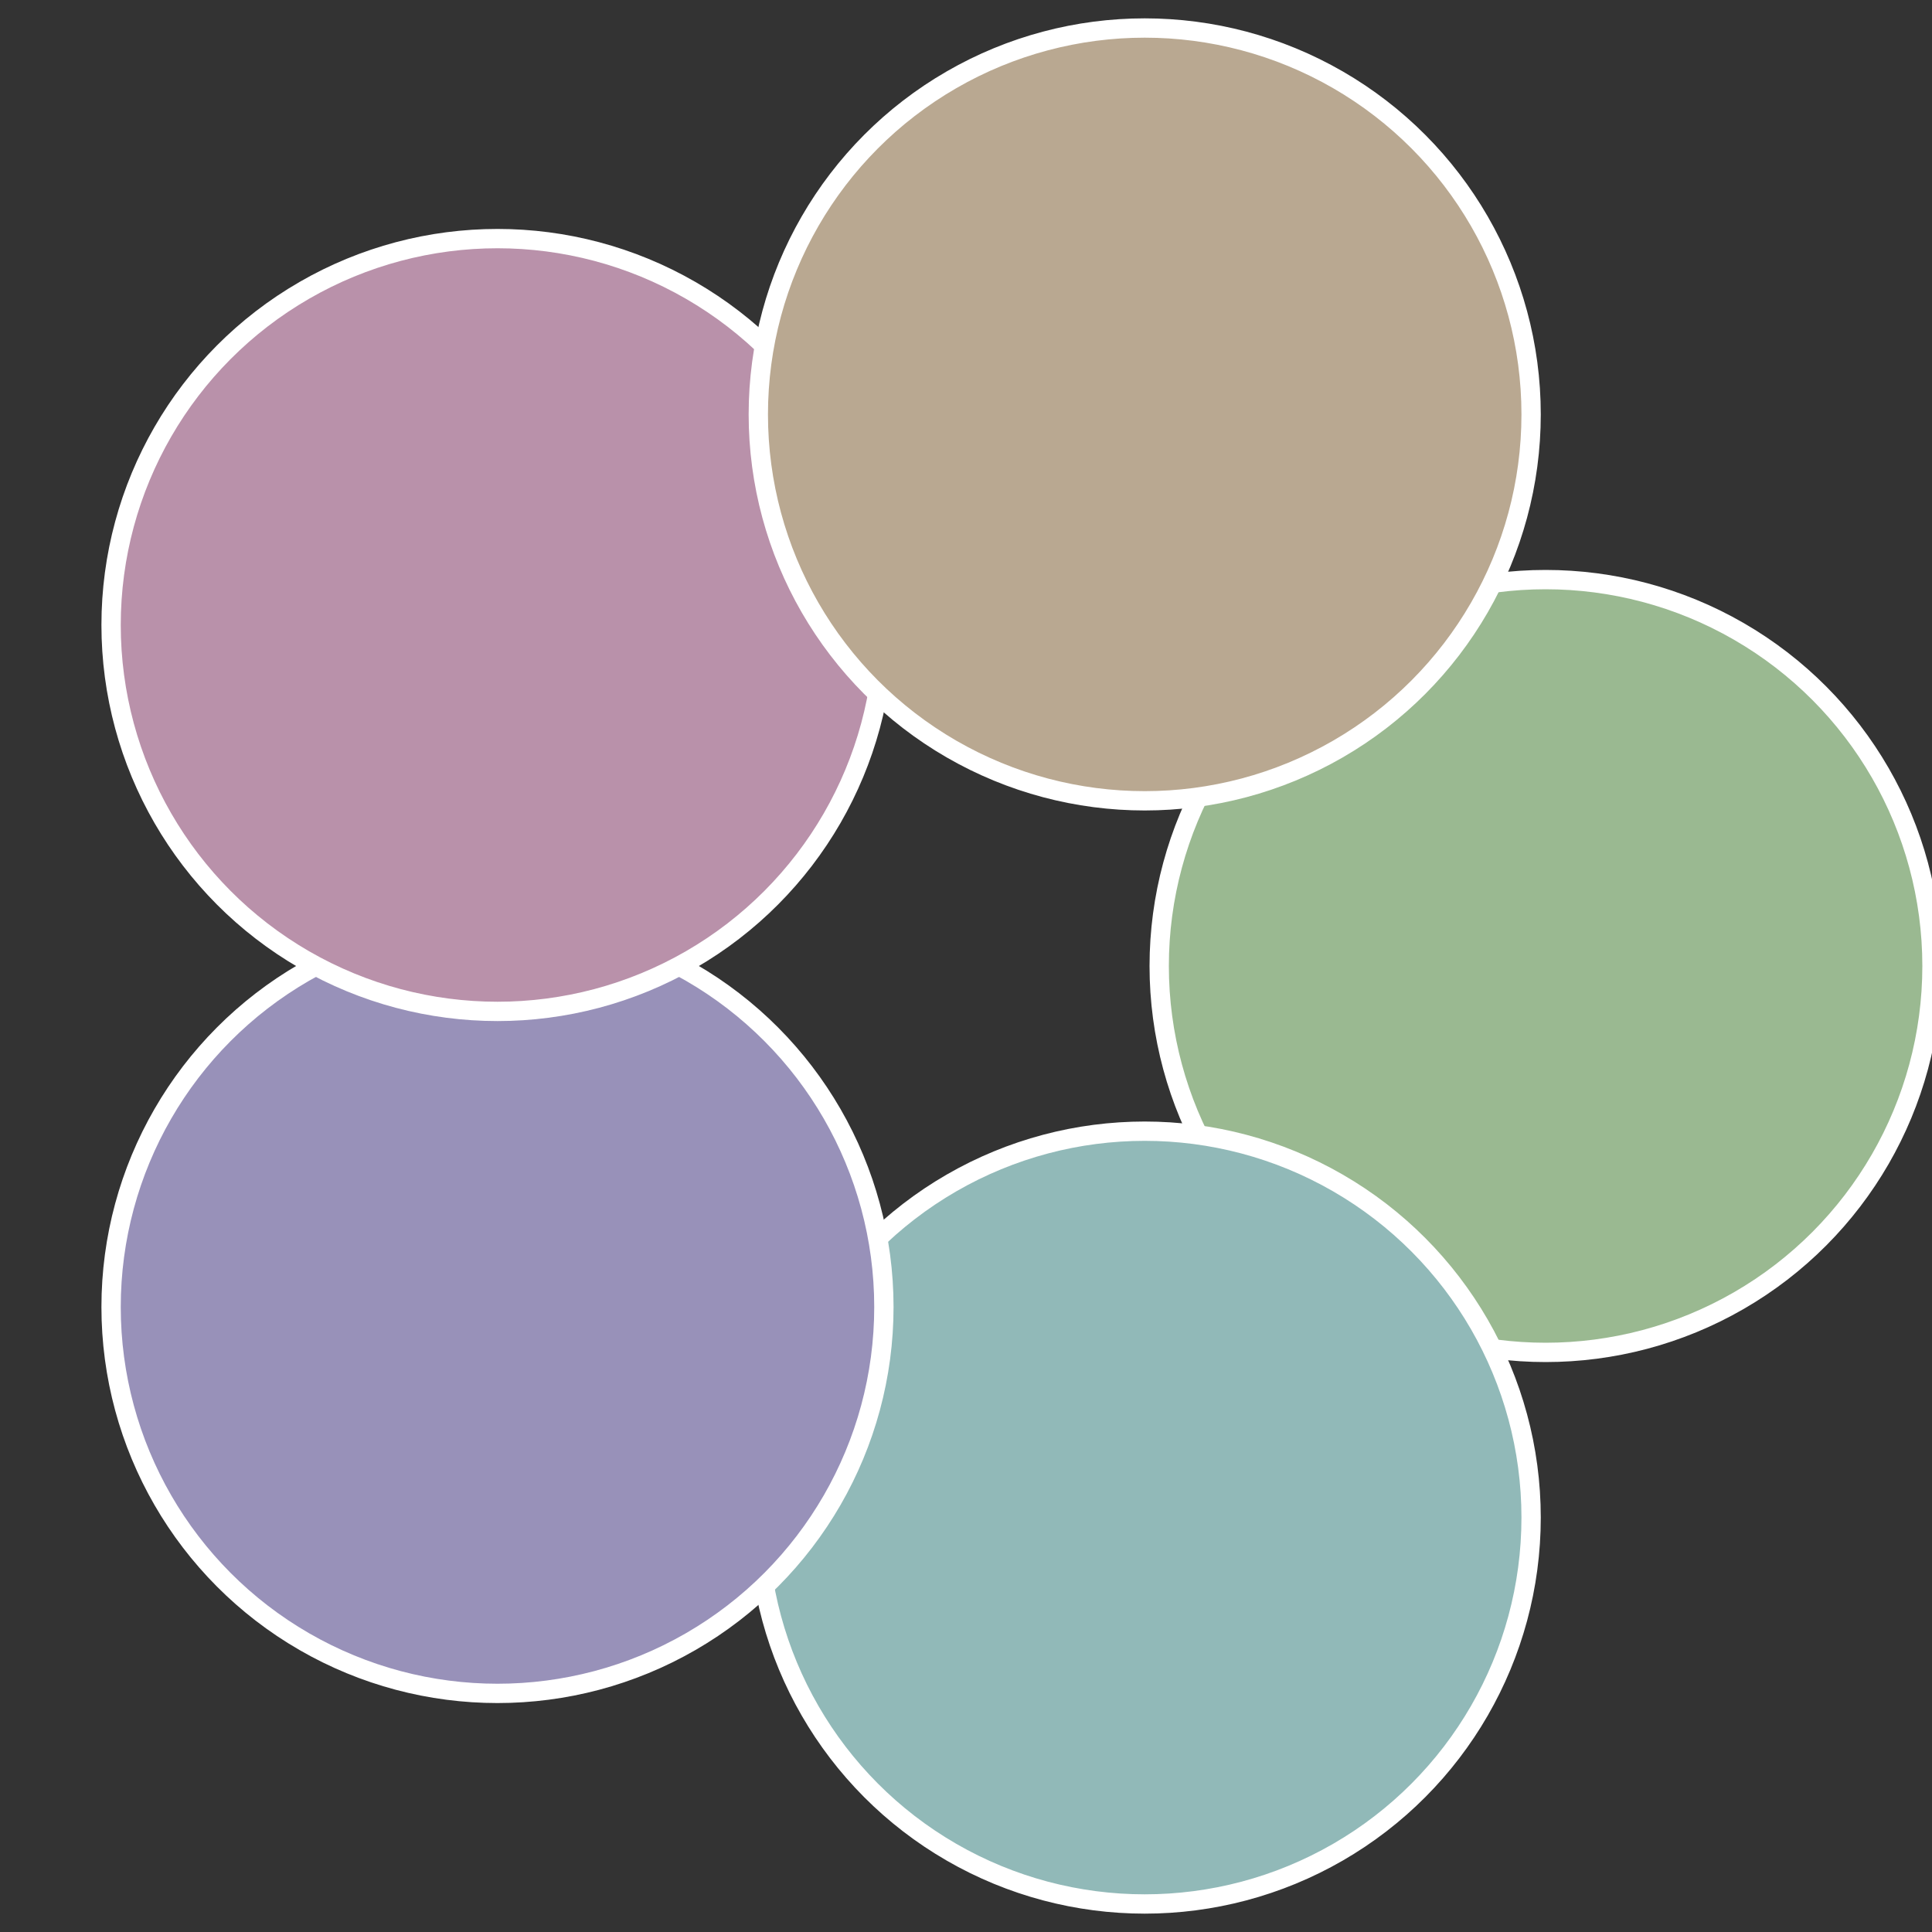
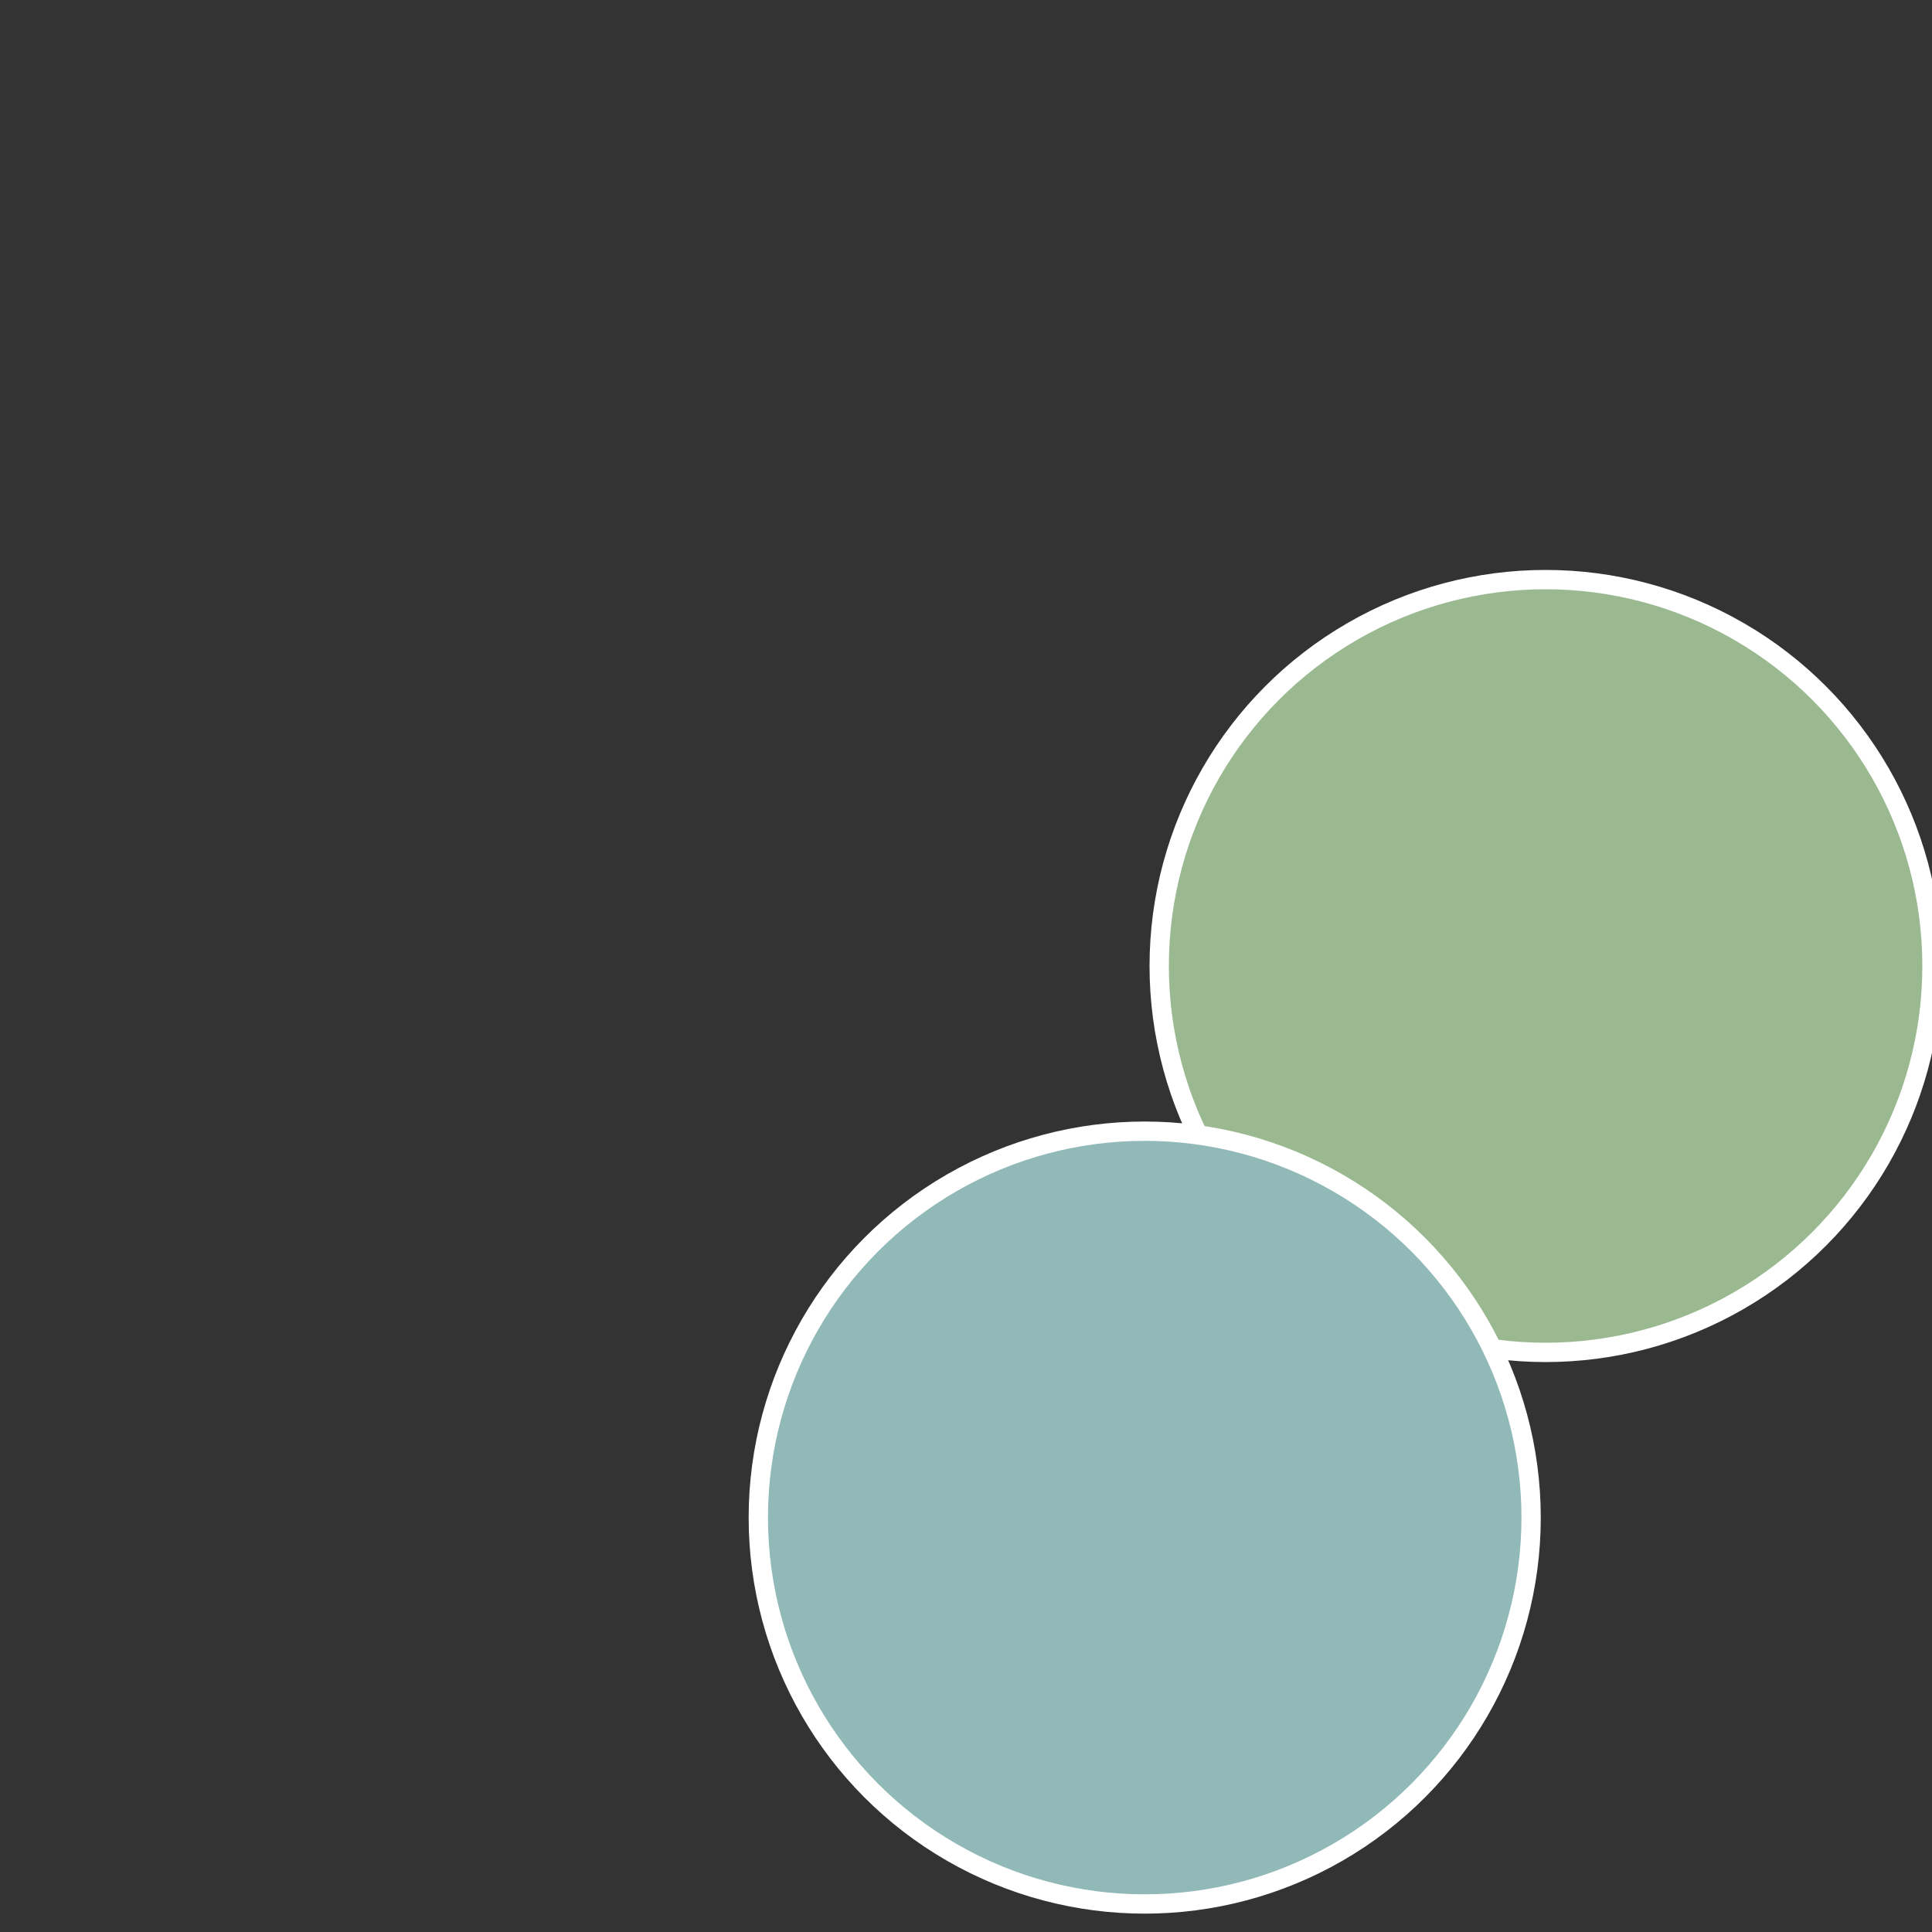
<svg xmlns="http://www.w3.org/2000/svg" width="500" height="500" viewBox="-1 -1 2 2">
  <rect x="-1" y="-1" width="2" height="2" fill="#333333" stroke="none" />
  <circle cx="0.6" cy="0" r="0.4" fill="#9ab991" stroke="#fff" stroke-width="1%" />
  <circle cx="0.185" cy="0.571" r="0.4" fill="#91b9b8" stroke="#fff" stroke-width="1%" />
-   <circle cx="-0.485" cy="0.353" r="0.4" fill="#9891b9" stroke="#fff" stroke-width="1%" />
-   <circle cx="-0.485" cy="-0.353" r="0.4" fill="#b991aa" stroke="#fff" stroke-width="1%" />
-   <circle cx="0.185" cy="-0.571" r="0.4" fill="#b9a891" stroke="#fff" stroke-width="1%" />
</svg>